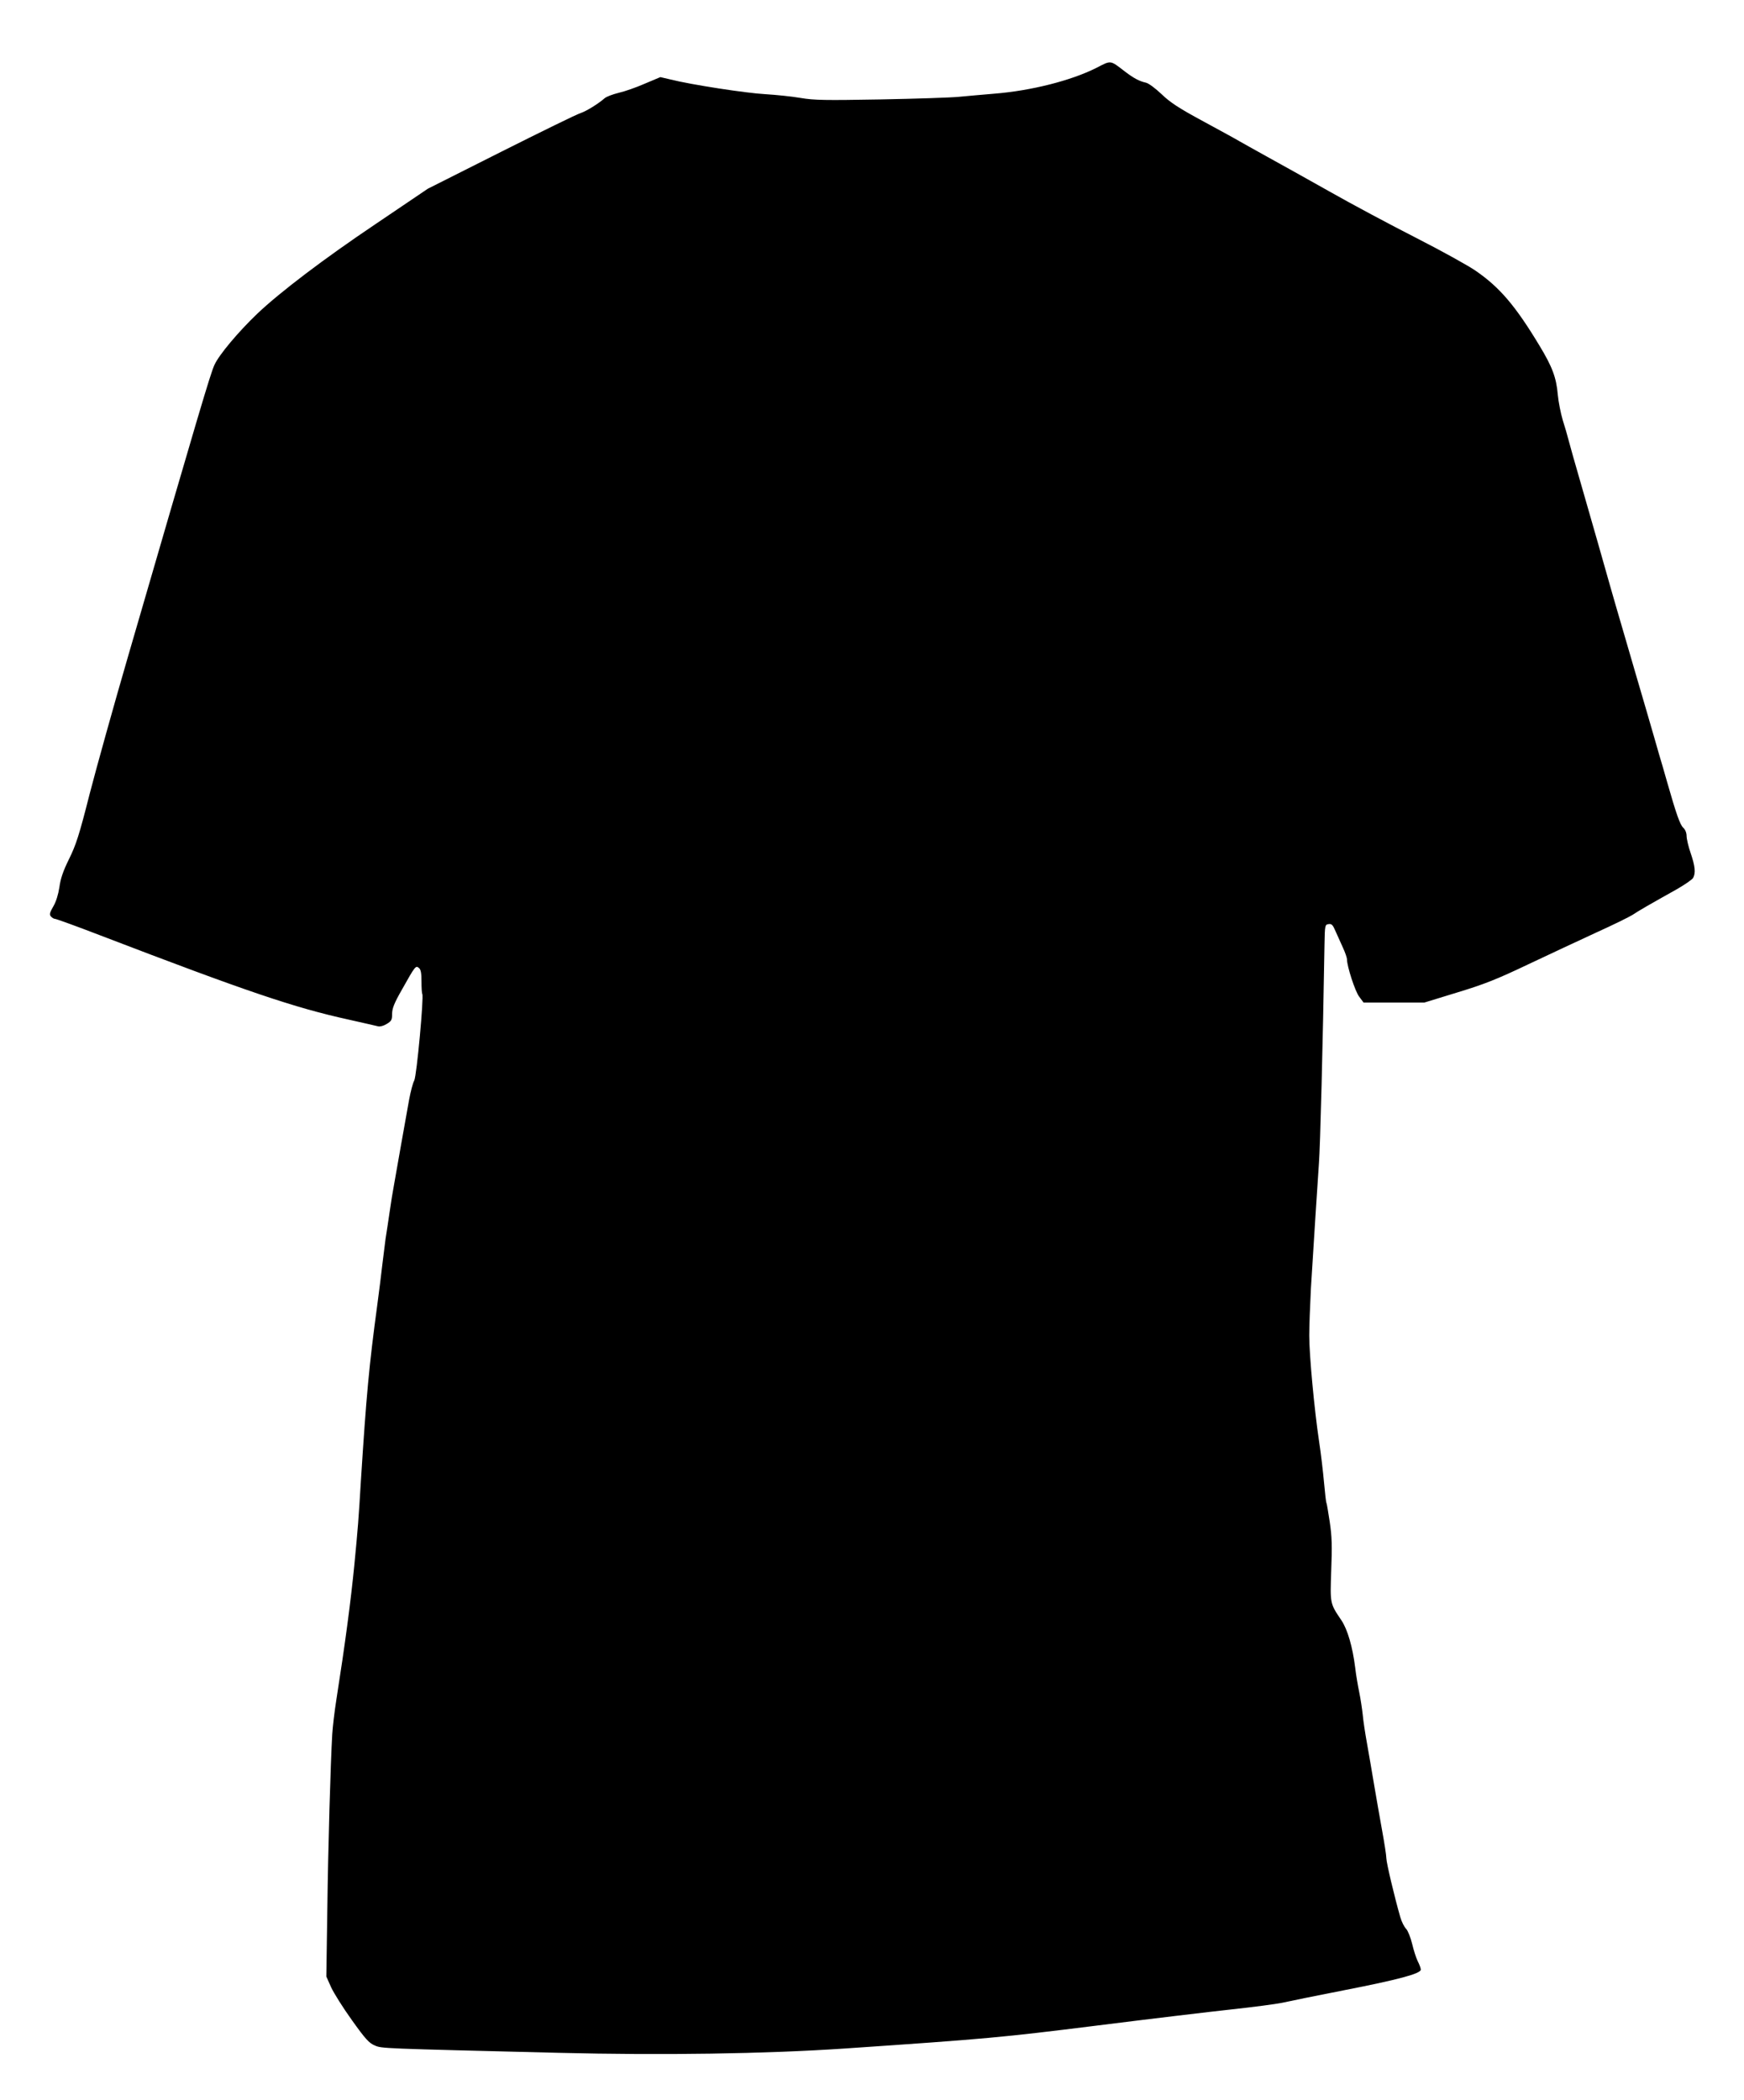
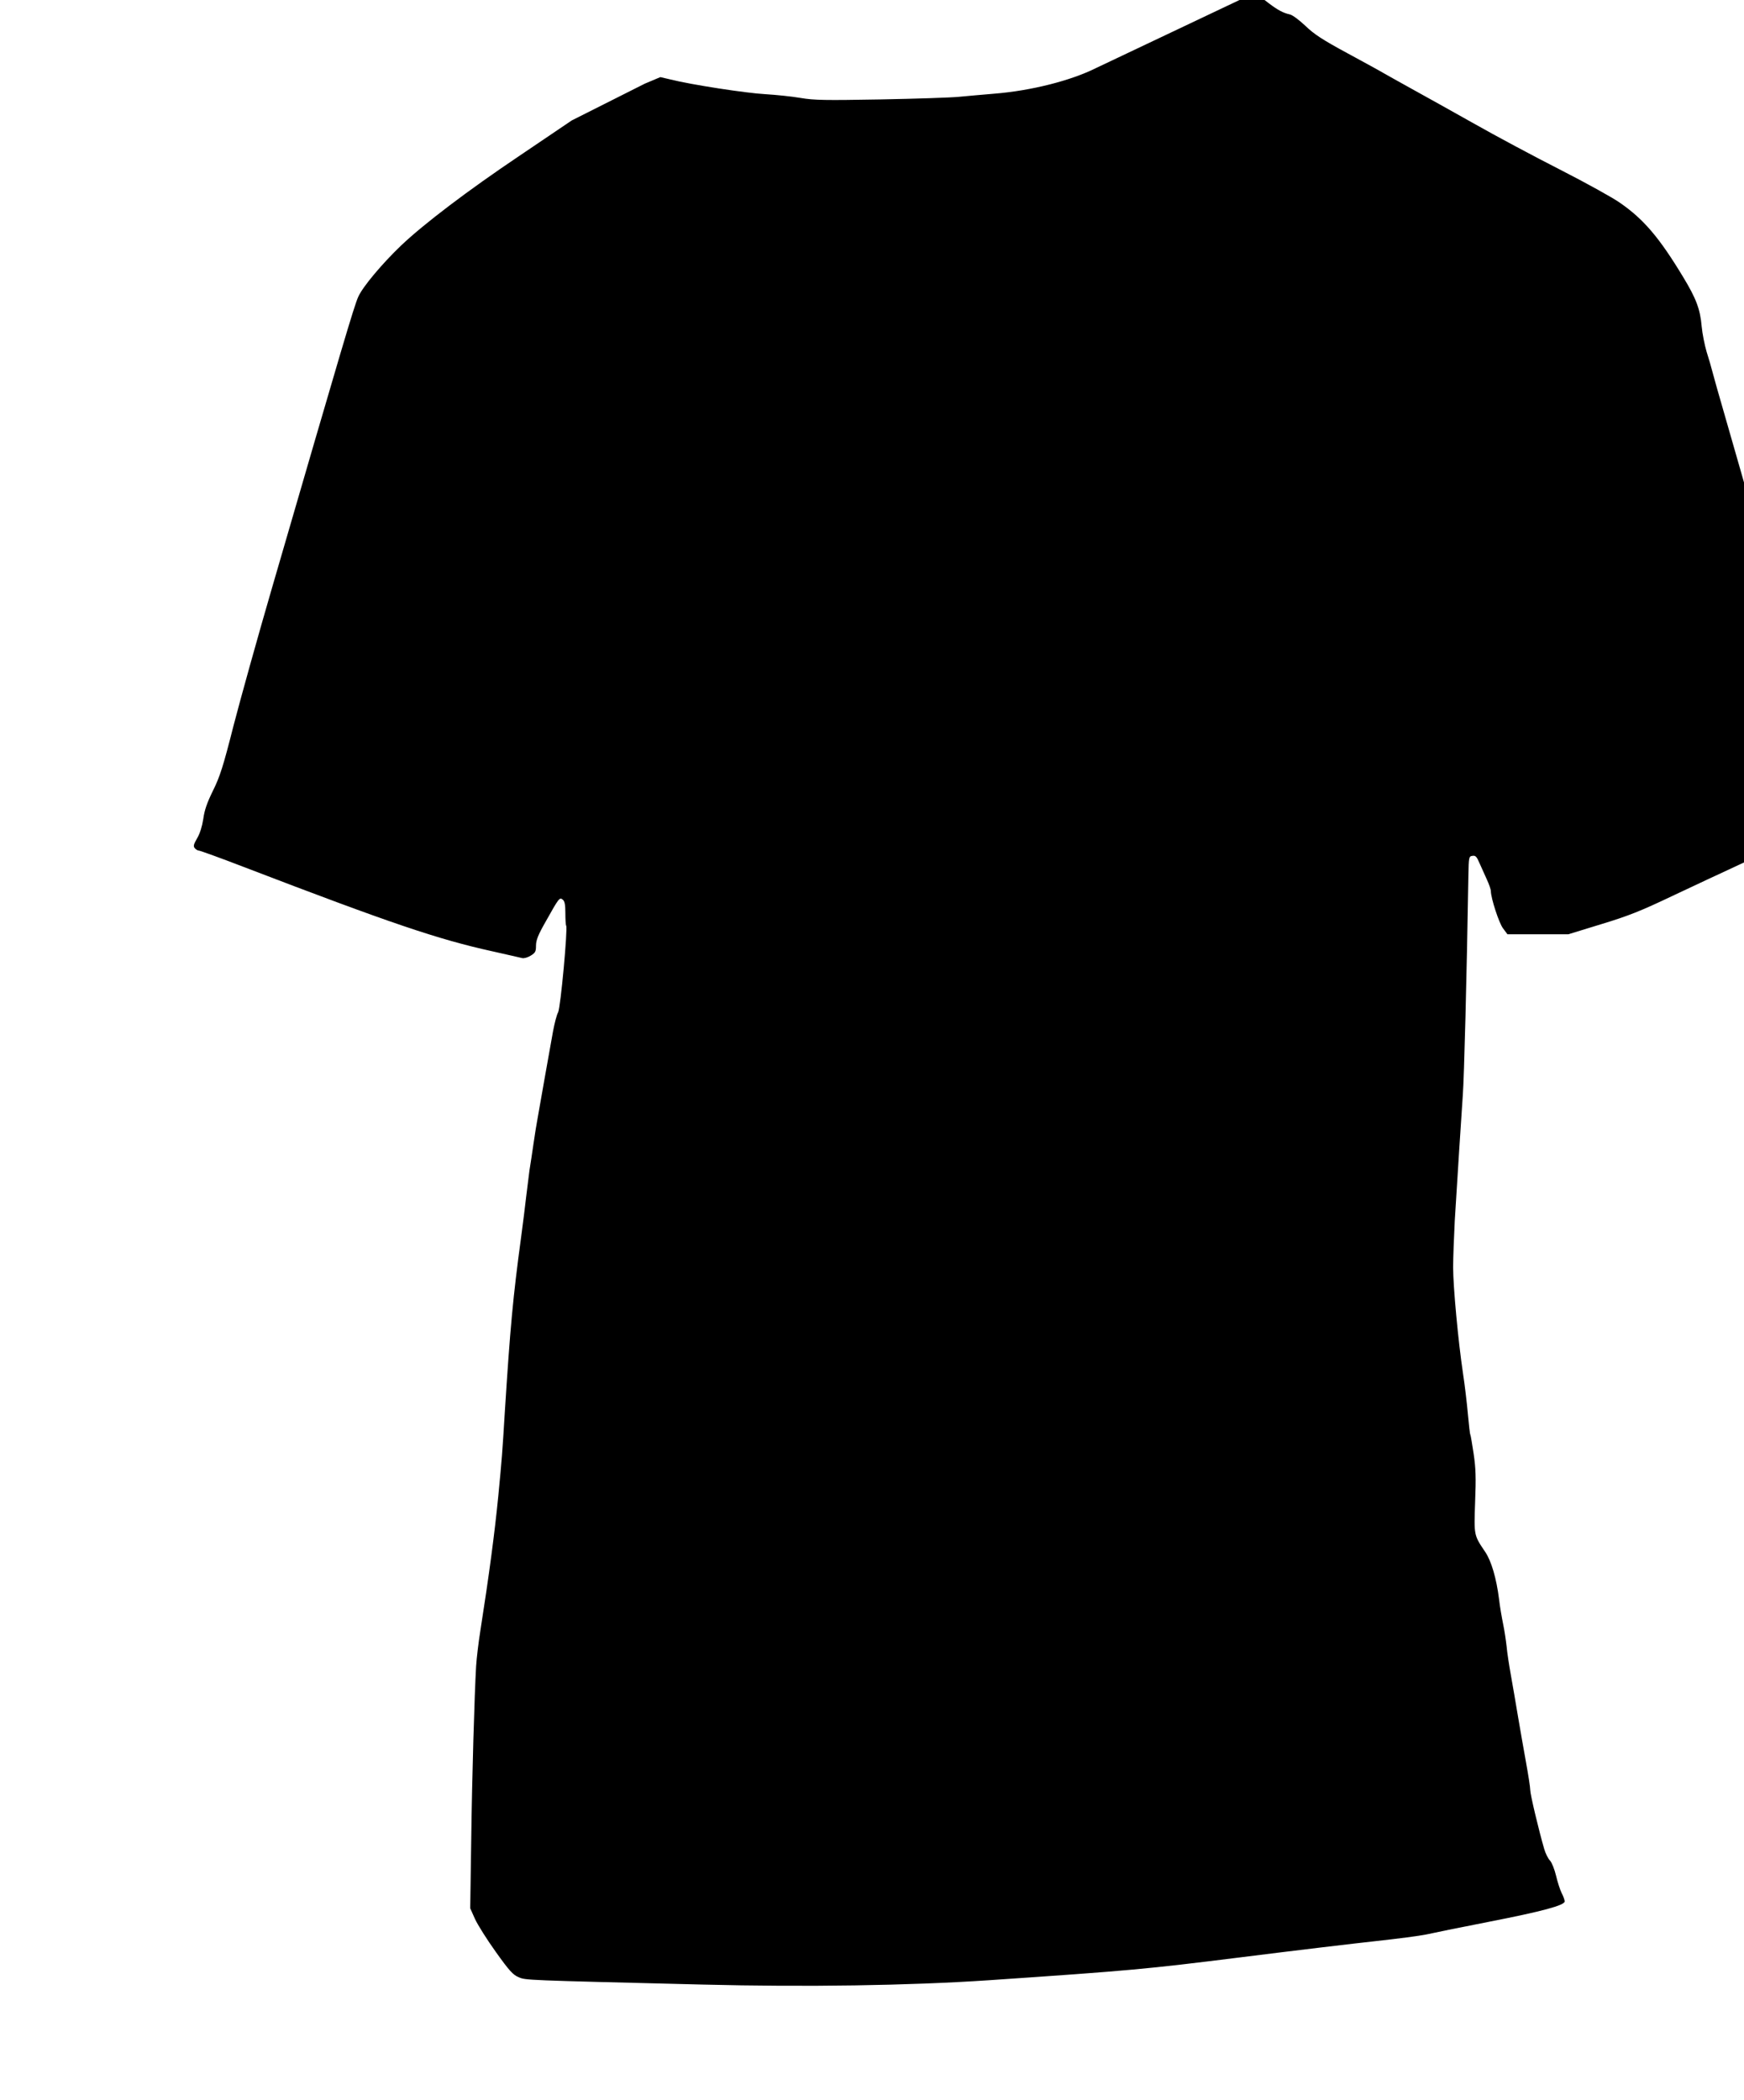
<svg xmlns="http://www.w3.org/2000/svg" version="1.0" width="1063pt" height="1280pt" viewBox="0 0 1063 1280" preserveAspectRatio="xMidYMid meet">
  <g transform="translate(0,1280) scale(0.1,-0.1)" fill="#000000" stroke="none">
-     <path d="M6680 12385 c-152 -76 -394 -138 -620 -156 -69 -6 -165 -14 -215 -19 -49 -5 -265 -12 -480 -16 -335 -6 -403 -5 -485 9 -52 9 -149 19 -215 23 -115 6 -454 58 -580 90 l-60 14 -95 -40 c-52 -23 -124 -48 -160 -56 -36 -9 -74 -23 -85 -33 -39 -34 -110 -78 -148 -91 -21 -6 -239 -113 -484 -236 l-445 -224 -321 -217 c-311 -209 -580 -413 -719 -545 -115 -110 -233 -250 -261 -312 -25 -54 -98 -302 -525 -1771 -88 -302 -194 -683 -236 -845 -63 -249 -83 -310 -125 -395 -36 -73 -52 -119 -59 -172 -7 -45 -20 -88 -37 -117 -22 -38 -25 -49 -15 -61 7 -8 18 -15 25 -15 7 0 132 -45 277 -101 892 -342 1181 -440 1513 -513 88 -20 169 -38 180 -41 11 -3 34 3 53 15 28 17 32 25 32 61 0 33 13 66 60 148 80 143 84 148 103 132 12 -9 16 -31 16 -82 0 -38 2 -72 5 -77 10 -17 -34 -497 -49 -527 -9 -16 -22 -68 -31 -115 -8 -47 -31 -173 -50 -280 -19 -107 -39 -220 -44 -250 -6 -30 -17 -100 -25 -155 -8 -55 -19 -129 -25 -165 -5 -37 -14 -109 -20 -160 -6 -52 -19 -160 -30 -240 -51 -377 -67 -554 -100 -1070 -15 -248 -18 -287 -40 -515 -22 -224 -56 -481 -110 -825 -11 -69 -22 -163 -25 -210 -10 -171 -25 -676 -30 -1071 l-6 -405 29 -65 c16 -35 73 -126 127 -201 82 -115 105 -140 139 -154 44 -19 30 -18 1121 -45 639 -16 1258 -6 1740 26 880 60 954 67 1540 140 325 41 696 85 825 99 129 14 267 32 305 40 39 9 207 43 375 76 334 65 470 102 470 126 0 8 -8 31 -19 52 -10 20 -25 68 -34 106 -9 37 -25 78 -36 90 -12 12 -28 44 -36 72 -32 110 -85 331 -85 359 0 17 -12 93 -26 170 -14 77 -36 203 -49 280 -13 77 -32 190 -43 250 -11 61 -23 139 -26 175 -4 36 -13 97 -21 135 -8 39 -20 107 -25 152 -16 128 -47 233 -84 288 -70 104 -69 99 -62 305 6 148 4 207 -9 294 -9 60 -18 113 -20 116 -3 4 -9 61 -15 126 -6 66 -19 178 -30 249 -29 194 -60 526 -60 645 0 58 5 186 10 285 17 273 39 625 49 765 8 102 24 727 34 1335 2 117 3 120 25 123 19 3 26 -5 43 -45 12 -26 32 -71 45 -100 13 -28 24 -60 24 -70 0 -42 50 -197 75 -228 l26 -35 186 0 185 0 202 62 c165 50 242 81 431 171 127 60 313 147 415 194 102 46 201 95 220 107 35 24 114 69 273 158 48 28 92 58 97 68 16 30 12 71 -15 150 -14 40 -25 88 -25 105 0 19 -8 39 -20 50 -20 18 -43 84 -99 280 -17 61 -39 135 -48 165 -8 30 -44 152 -78 270 -35 118 -93 319 -130 445 -37 127 -78 266 -90 310 -34 121 -109 384 -180 630 -35 121 -69 240 -75 265 -6 25 -22 79 -35 120 -12 41 -26 110 -30 154 -9 106 -34 171 -112 300 -146 242 -242 355 -389 456 -43 30 -207 121 -364 201 -157 80 -393 206 -525 281 -132 74 -303 170 -380 212 -77 43 -153 85 -170 95 -16 10 -115 64 -220 121 -152 82 -203 116 -255 166 -37 35 -78 66 -95 70 -41 9 -74 27 -127 67 -94 72 -83 71 -178 22z" />
+     <path d="M6680 12385 c-152 -76 -394 -138 -620 -156 -69 -6 -165 -14 -215 -19 -49 -5 -265 -12 -480 -16 -335 -6 -403 -5 -485 9 -52 9 -149 19 -215 23 -115 6 -454 58 -580 90 l-60 14 -95 -40 l-445 -224 -321 -217 c-311 -209 -580 -413 -719 -545 -115 -110 -233 -250 -261 -312 -25 -54 -98 -302 -525 -1771 -88 -302 -194 -683 -236 -845 -63 -249 -83 -310 -125 -395 -36 -73 -52 -119 -59 -172 -7 -45 -20 -88 -37 -117 -22 -38 -25 -49 -15 -61 7 -8 18 -15 25 -15 7 0 132 -45 277 -101 892 -342 1181 -440 1513 -513 88 -20 169 -38 180 -41 11 -3 34 3 53 15 28 17 32 25 32 61 0 33 13 66 60 148 80 143 84 148 103 132 12 -9 16 -31 16 -82 0 -38 2 -72 5 -77 10 -17 -34 -497 -49 -527 -9 -16 -22 -68 -31 -115 -8 -47 -31 -173 -50 -280 -19 -107 -39 -220 -44 -250 -6 -30 -17 -100 -25 -155 -8 -55 -19 -129 -25 -165 -5 -37 -14 -109 -20 -160 -6 -52 -19 -160 -30 -240 -51 -377 -67 -554 -100 -1070 -15 -248 -18 -287 -40 -515 -22 -224 -56 -481 -110 -825 -11 -69 -22 -163 -25 -210 -10 -171 -25 -676 -30 -1071 l-6 -405 29 -65 c16 -35 73 -126 127 -201 82 -115 105 -140 139 -154 44 -19 30 -18 1121 -45 639 -16 1258 -6 1740 26 880 60 954 67 1540 140 325 41 696 85 825 99 129 14 267 32 305 40 39 9 207 43 375 76 334 65 470 102 470 126 0 8 -8 31 -19 52 -10 20 -25 68 -34 106 -9 37 -25 78 -36 90 -12 12 -28 44 -36 72 -32 110 -85 331 -85 359 0 17 -12 93 -26 170 -14 77 -36 203 -49 280 -13 77 -32 190 -43 250 -11 61 -23 139 -26 175 -4 36 -13 97 -21 135 -8 39 -20 107 -25 152 -16 128 -47 233 -84 288 -70 104 -69 99 -62 305 6 148 4 207 -9 294 -9 60 -18 113 -20 116 -3 4 -9 61 -15 126 -6 66 -19 178 -30 249 -29 194 -60 526 -60 645 0 58 5 186 10 285 17 273 39 625 49 765 8 102 24 727 34 1335 2 117 3 120 25 123 19 3 26 -5 43 -45 12 -26 32 -71 45 -100 13 -28 24 -60 24 -70 0 -42 50 -197 75 -228 l26 -35 186 0 185 0 202 62 c165 50 242 81 431 171 127 60 313 147 415 194 102 46 201 95 220 107 35 24 114 69 273 158 48 28 92 58 97 68 16 30 12 71 -15 150 -14 40 -25 88 -25 105 0 19 -8 39 -20 50 -20 18 -43 84 -99 280 -17 61 -39 135 -48 165 -8 30 -44 152 -78 270 -35 118 -93 319 -130 445 -37 127 -78 266 -90 310 -34 121 -109 384 -180 630 -35 121 -69 240 -75 265 -6 25 -22 79 -35 120 -12 41 -26 110 -30 154 -9 106 -34 171 -112 300 -146 242 -242 355 -389 456 -43 30 -207 121 -364 201 -157 80 -393 206 -525 281 -132 74 -303 170 -380 212 -77 43 -153 85 -170 95 -16 10 -115 64 -220 121 -152 82 -203 116 -255 166 -37 35 -78 66 -95 70 -41 9 -74 27 -127 67 -94 72 -83 71 -178 22z" />
  </g>
</svg>